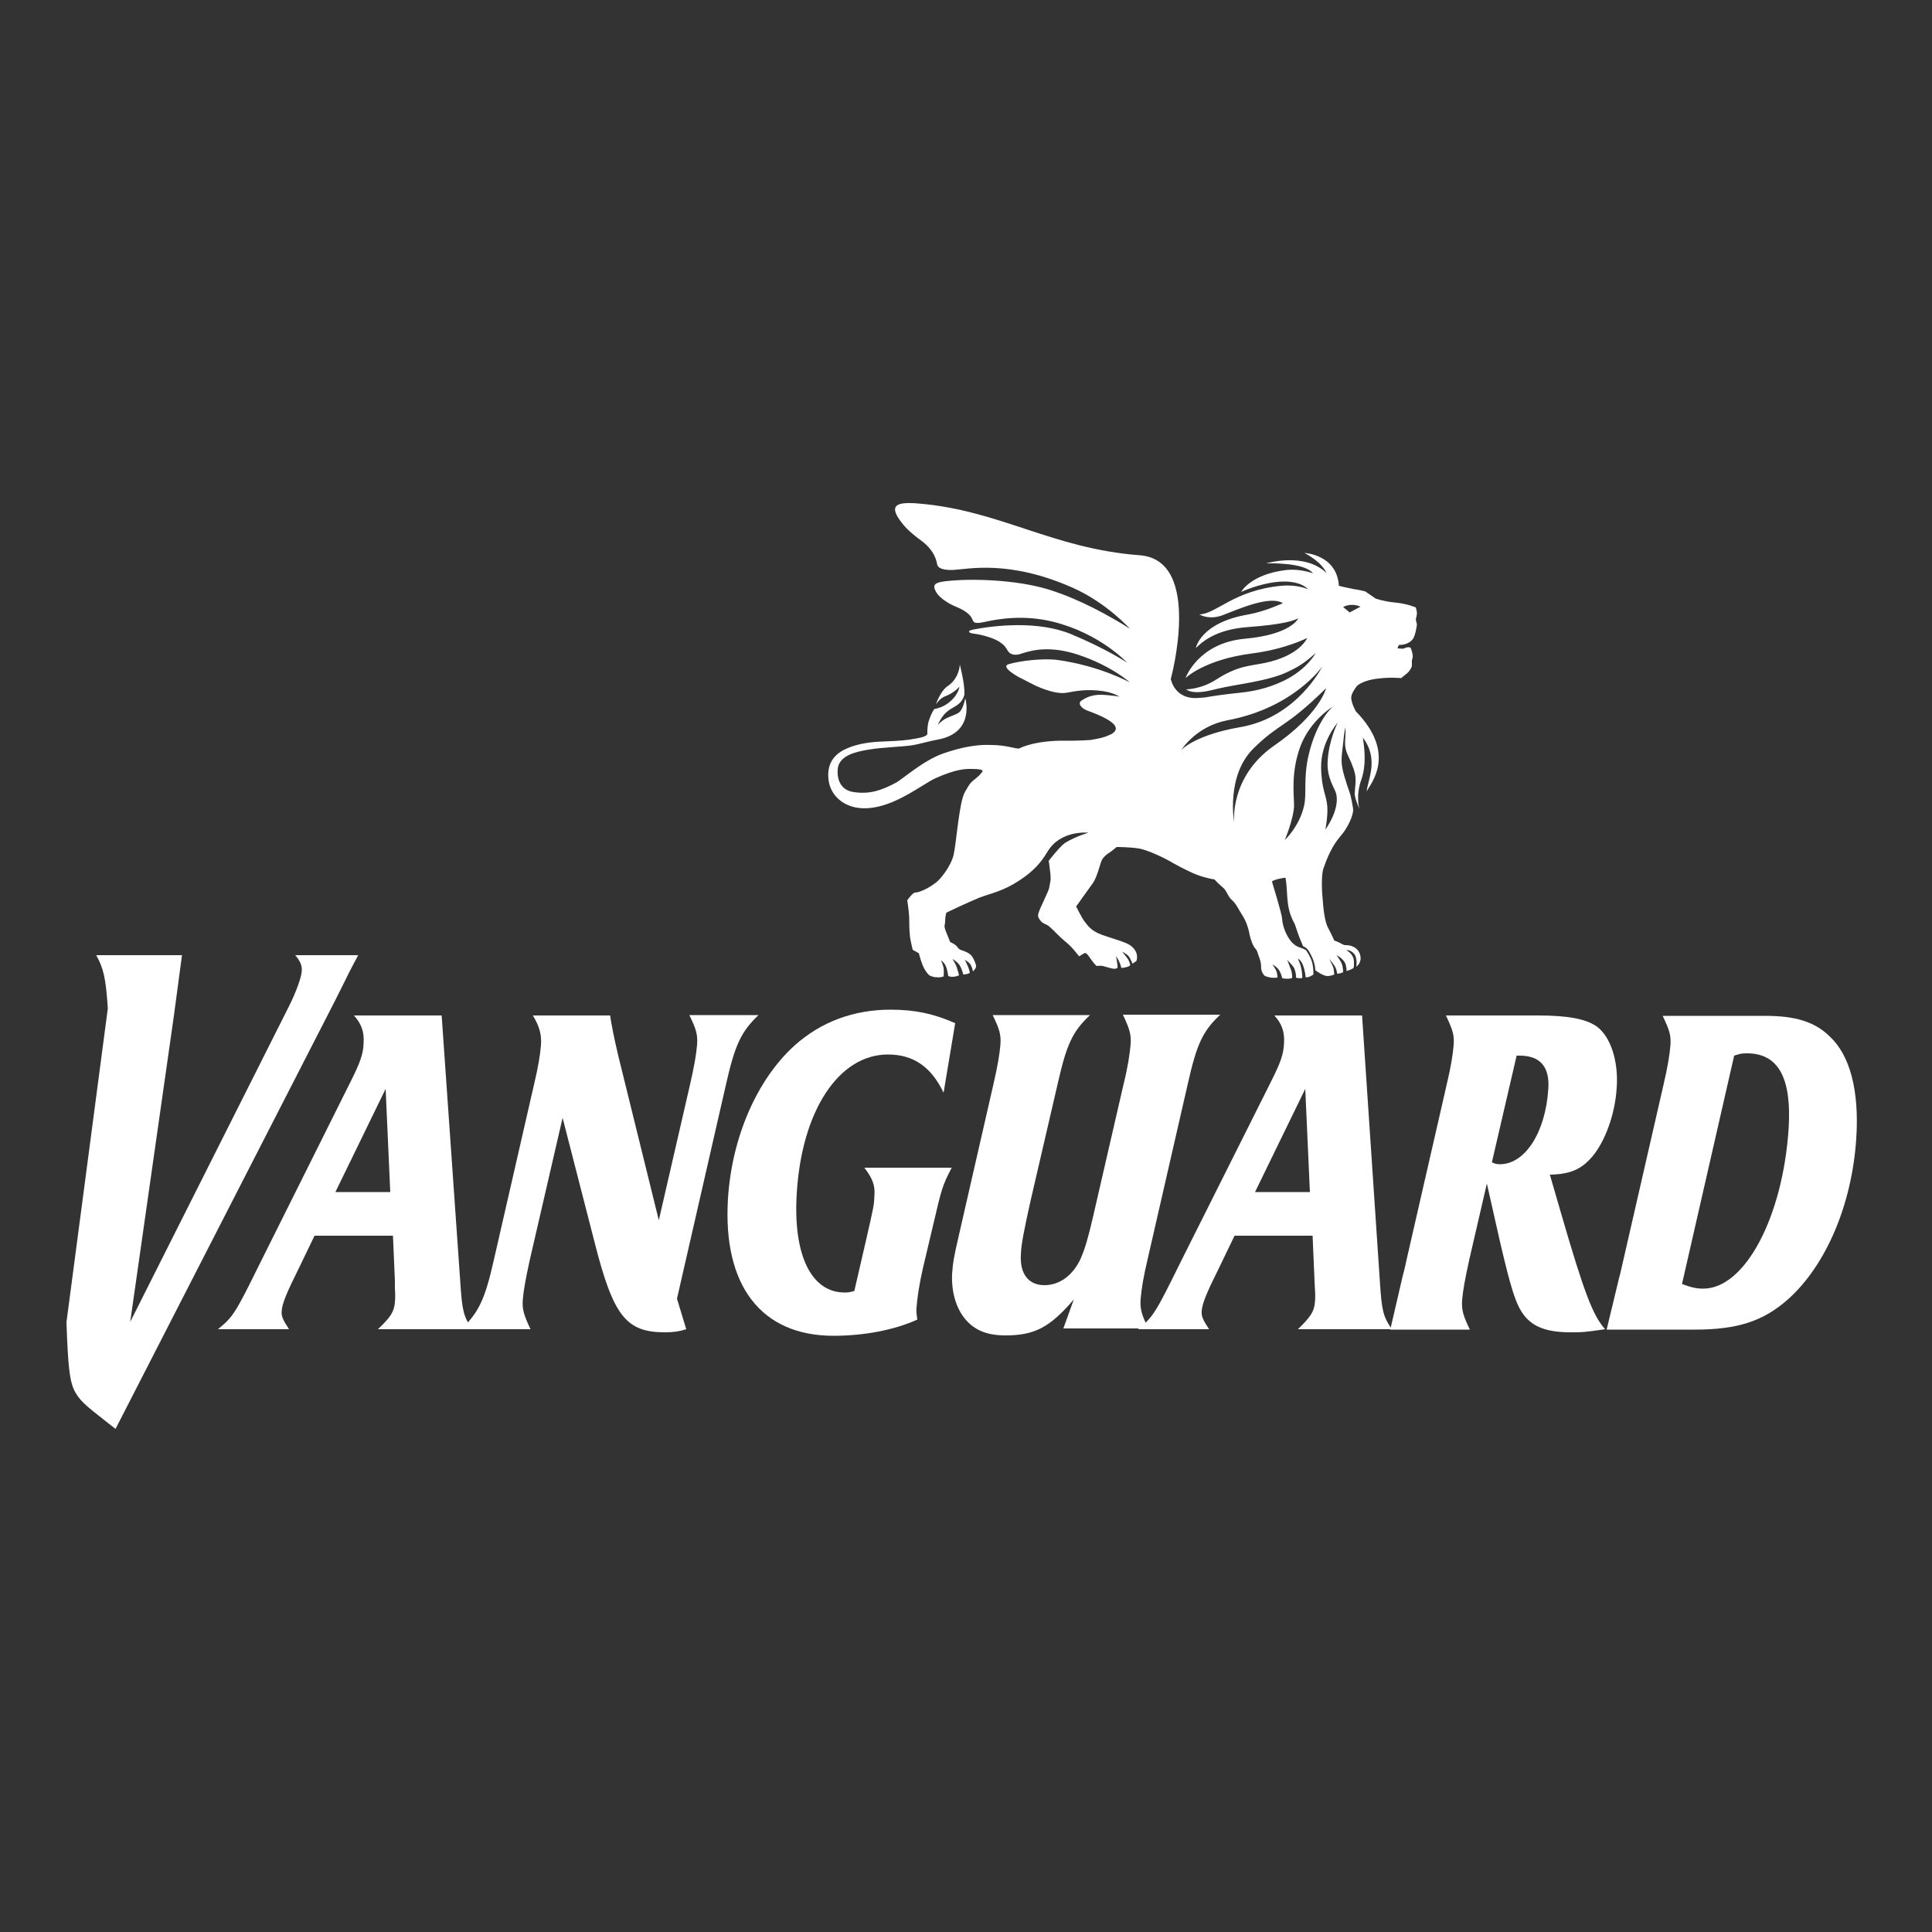
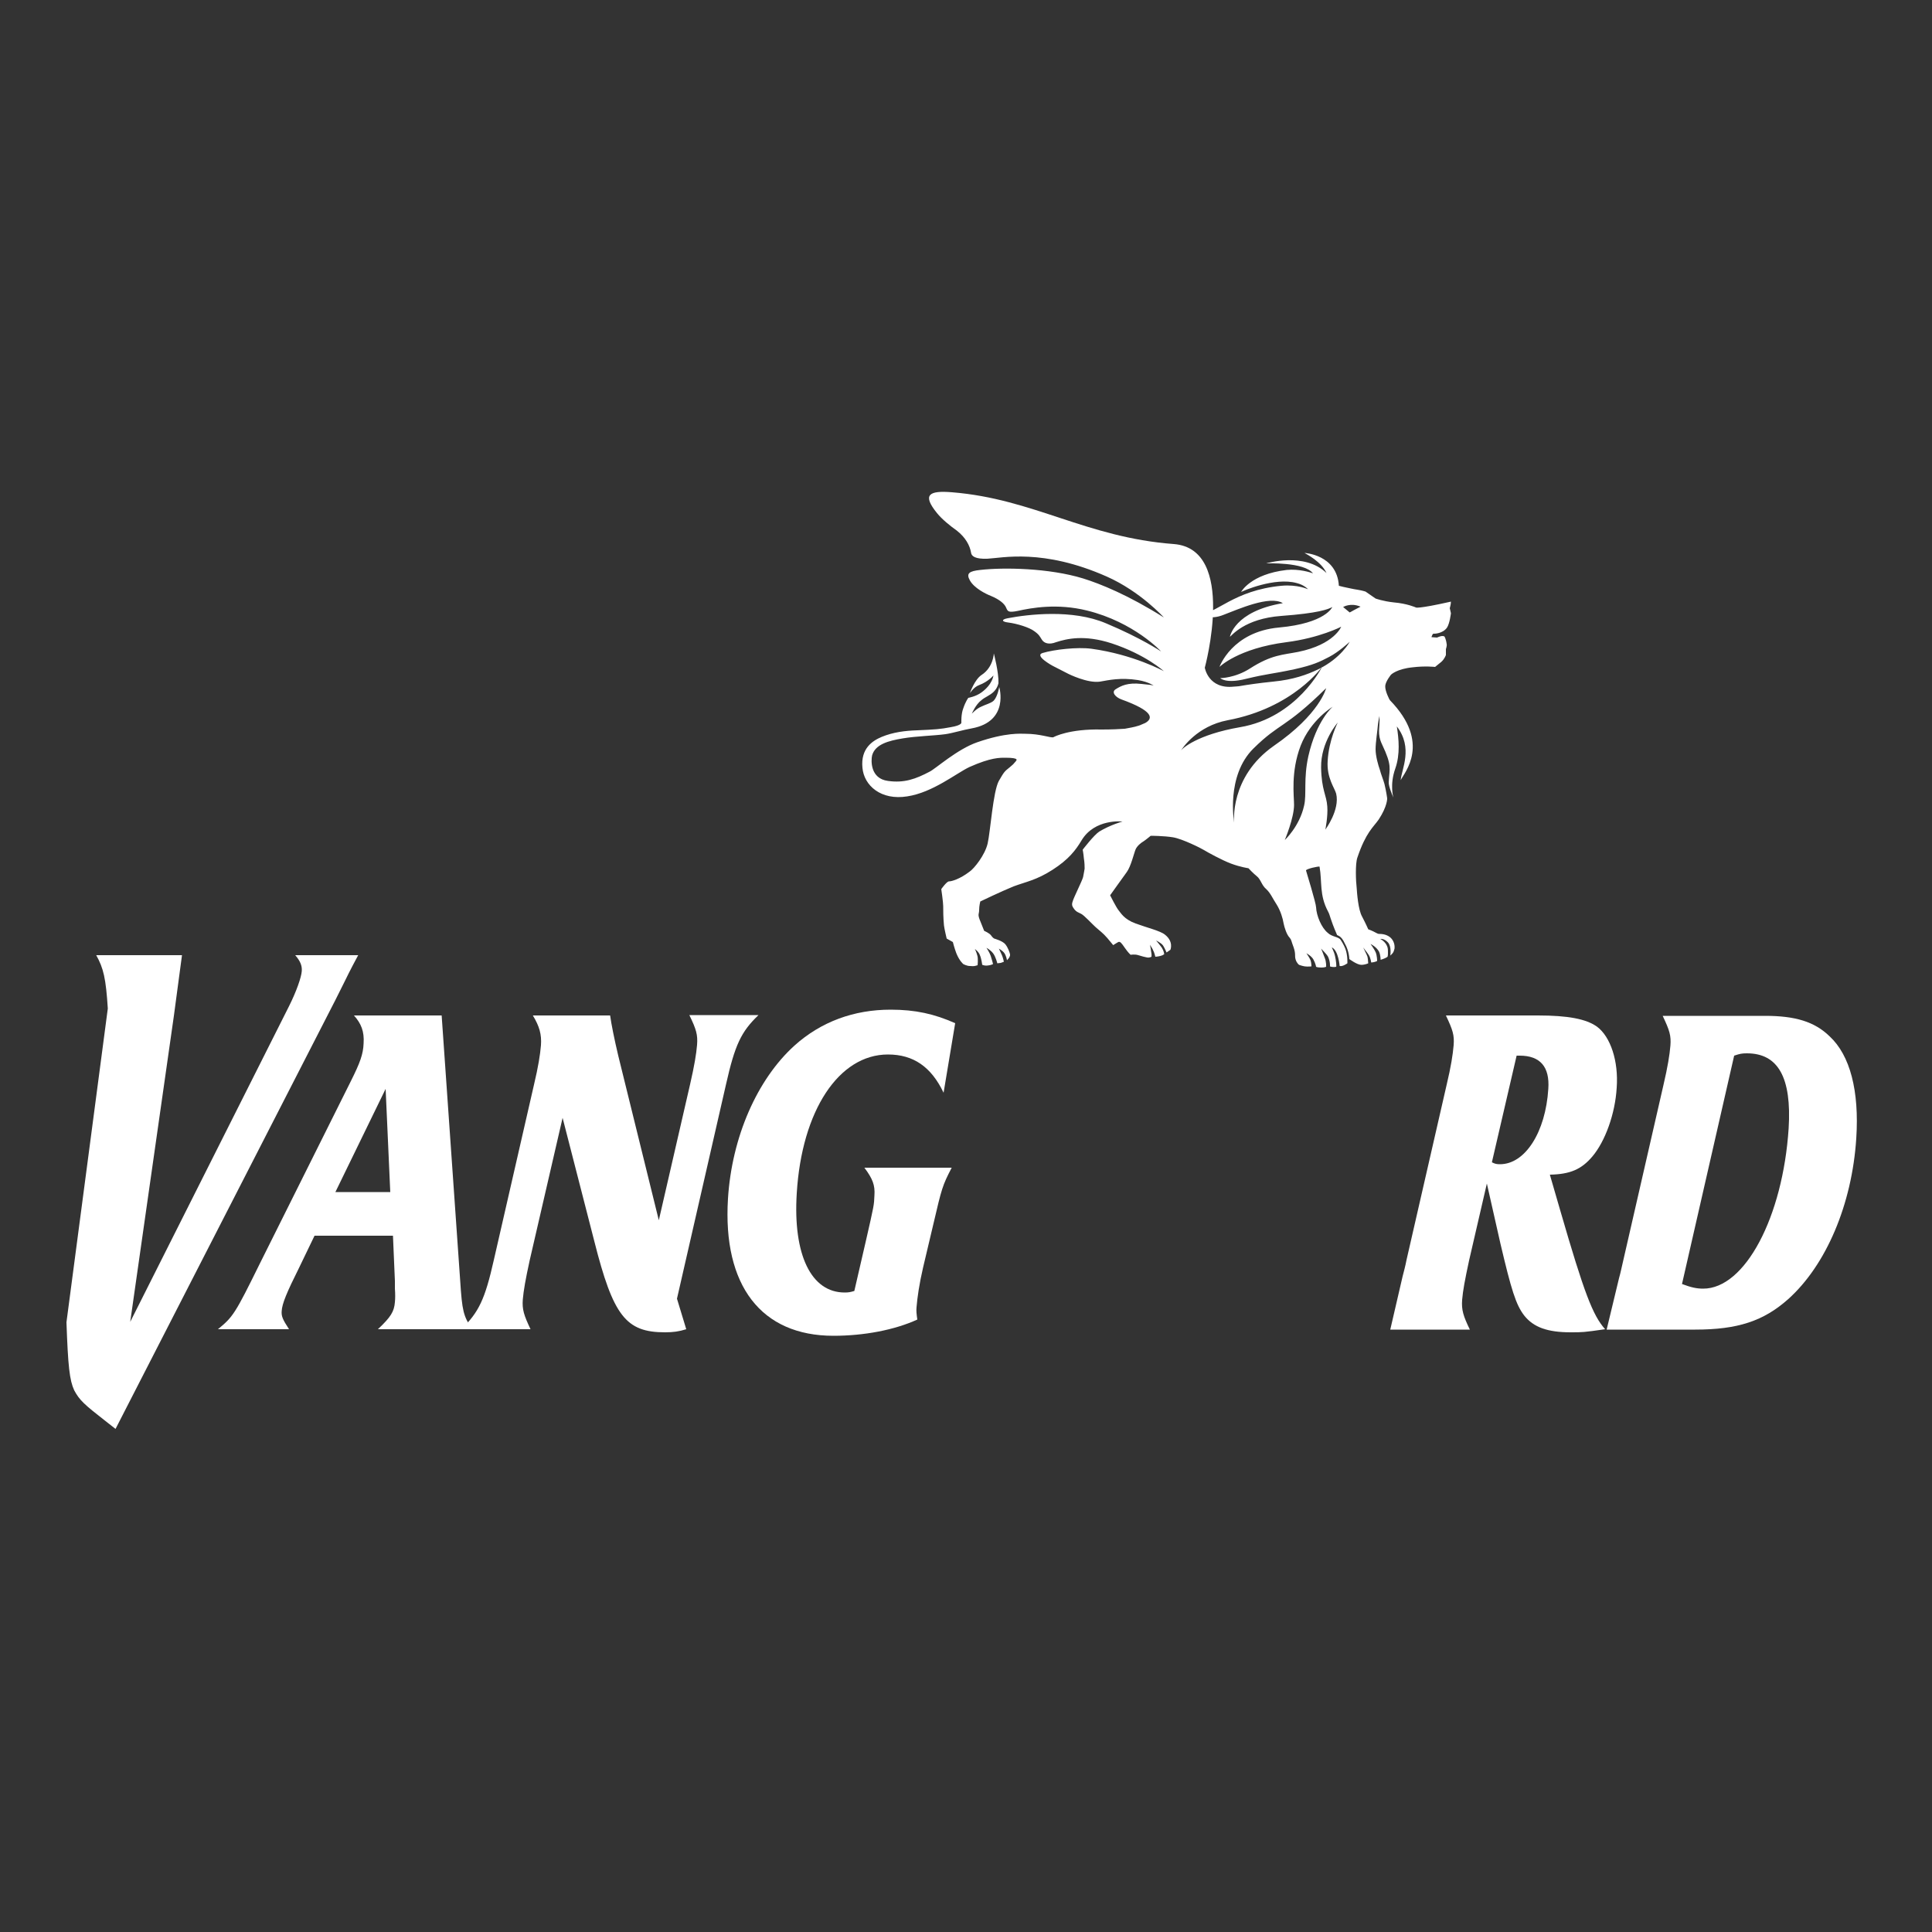
<svg xmlns="http://www.w3.org/2000/svg" version="1.1" id="Layer_1" x="0px" y="0px" viewBox="0 0 500 500" style="enable-background:new 0 0 500 500;" xml:space="preserve">
  <rect x="0" y="0" width="500" height="500" fill="#333333" stroke="none" />
  <style type="text/css">
	.st0{fill:#FFFFFF;}
</style>
  <path class="st0" d="M45,262.9C45,262.9,45,262.9,45,262.9l-11.3,79.2l41.1-81.7c1.9-3.8,3.2-7.5,3.3-9.1c0.1-1.4-0.4-2.6-1.7-4.1  h16.3c-1,1.9-1.7,3.1-3.7,7.2l-2.2,4.4L29.9,369.8l-2.3-1.8c-5.9-4.6-7-5.6-8.4-8.2c-1.2-2.6-1.6-6.2-2-17.6l10.7-81.2  c-0.5-7.8-1.1-10.4-3-13.8h22.2L45,262.9z" />
  <path class="st0" d="M119.1,331.5c0.5,7.7,0.8,9.1,3.1,12.5H97.8c3.4-3.2,4.2-4.6,4.4-7c0.1-1,0.1-2.2,0-3.5l0-2l-0.5-11.7H81.4  l-4,8.3c-3.2,6.4-4.4,9.3-4.5,11.2c-0.1,1.3,0.2,2.1,1.9,4.7H56.4c3.9-3.2,4.4-3.9,10.9-17.1l23.5-47.1c2.4-4.8,3.2-7,3.3-9.8  c0.2-3-0.6-5.1-2.5-7.2h22.7L119.1,331.5z M101,308.5l-1.2-26.7l-13,26.7H101z" />
  <path class="st0" d="M177.6,344c-1.9,0.6-3.4,0.8-5.5,0.8c-10.1,0-13.4-4.2-18.3-23.6l-8.2-31.9l-8.5,36.8c-1.1,5-1.6,7.9-1.8,10.2  c-0.2,2.6,0.3,4.1,2,7.7h-17.9c4.5-4.4,6.1-7.7,8.4-17.9l10.4-45.4c1.1-4.6,1.6-7.8,1.8-10.2c0.2-2.8-0.4-4.9-2.1-7.7h20  c0.3,2.2,1.1,6.2,2.1,10.4l10.5,42.6l8.1-35.2c1.1-4.8,1.6-7.8,1.8-10.2c0.2-2.6-0.2-4-2-7.7h17.9c-4.5,4.3-6.1,7.7-8.4,17.9  l-12.7,55.5L177.6,344z" />
  <path class="st0" d="M244.2,282.8c-3.2-6.7-7.8-9.9-14.4-9.9c-12.7,0-22.3,14.5-23.6,35.9c-1,15.9,3.7,25.7,12.4,25.7  c1,0,1.5-0.1,2.5-0.4l3-13c2.1-9.2,2.1-9.2,2.2-11.7c0.2-2.7-0.5-4.4-2.6-7.2h22.6c-2.4,4.6-2.6,5.4-4.7,14.4l-2.7,11.4  c-1,4.3-1.5,7.8-1.7,10.3c-0.1,0.9,0,1.8,0.2,3.2c-5.9,2.7-13.8,4.2-21.7,4.2c-18.7,0-28.7-13-27.3-35.5c1-15.9,7.5-30.8,17.2-39.6  c6.9-6.2,15.4-9.3,24.9-9.3c6.4,0,11.3,1.1,16.7,3.5L244.2,282.8z" />
-   <path class="st0" d="M277.9,336.3c-6.2,7.2-10.1,9.3-17.7,9.3c-4.7,0-7.9-1.3-10.3-4.1c-2.5-2.9-3.7-7.2-3.5-11.8  c0.2-2.8,0.4-4.2,1.8-10.2l8.9-38.9c1.1-4.8,1.6-7.8,1.8-10.2c0.2-2.6-0.2-4-2-7.7h25.2c-4.6,4.3-6.1,7.7-8.4,17.9l-7,30.2  c-1.7,7.7-2.4,11.1-2.5,13.9c-0.3,5,2,7.9,6.1,7.9c3.9,0,7.3-2.5,9.3-6.7c1.2-2.7,2-5.5,3.3-11.1l7.9-34.3c1.1-4.4,1.6-7.9,1.8-10.2  c0.2-2.6-0.3-4.1-2-7.7h25.2c-4.6,4.3-6.1,7.7-8.4,17.9l-10.4,45.4c-1.1,4.6-1.6,7.8-1.8,10.2c-0.2,2.6,0.2,4.1,2,7.7h-22  L277.9,336.3z" />
-   <path class="st0" d="M357.1,331.5c0.5,7.7,0.8,9.1,3.1,12.5h-24.3c3.3-3.2,4.2-4.6,4.4-7c0.1-1,0.1-2.2,0-3.5l-0.1-2l-0.5-11.7  h-20.2l-4,8.3c-3.2,6.4-4.4,9.3-4.5,11.2c-0.1,1.3,0.2,2.1,1.9,4.7h-18.4c3.9-3.2,4.4-3.9,10.9-17.1l23.6-47.1  c2.4-4.8,3.2-7,3.3-9.8c0.2-3-0.6-5.1-2.5-7.2h22.7L357.1,331.5z M339,308.5l-1.2-26.7l-13,26.7H339z" />
  <path class="st0" d="M363,330.3c0.3-1.2,0.7-2.6,1-4.2l10.4-45.4c1.1-4.6,1.6-7.8,1.8-10.2c0.2-2.6-0.2-3.9-2-7.7h23.8  c7.8,0,12.5,0.9,15.3,2.9c3.5,2.6,5.6,8.9,5.1,15.8c-0.4,6.8-3,13.9-6.3,17.8c-2.8,3.3-5.7,4.6-11,4.7l2.7,9.3  c6.2,21.4,8.4,27.1,11.6,30.7c-5.5,0.8-5.9,0.8-8.9,0.8c-6,0-9.6-1.3-12-4.3c-2.2-2.8-3.4-6.8-6.2-18.7l-3.5-15.5l-4.6,19.9  c-1.1,5.1-1.6,7.8-1.8,10.2c-0.2,2.6,0.3,4.2,2,7.7h-20.6L363,330.3z M386.1,300.8c0.8,0.4,1.2,0.5,2.1,0.5  c6.5,0,11.8-8.3,12.5-19.5c0.4-5.7-2.1-8.6-7.4-8.6h-0.8L386.1,300.8z" />
  <path class="st0" d="M415.8,344.1l3.2-13.3c0.4-1.4,0.7-2.9,1.1-4.6l10.4-45.4c1.1-4.7,1.6-7.8,1.8-10.2c0.2-2.6-0.2-3.9-2-7.7h26.5  c7.8,0,12.8,1.5,16.7,5.3c5.3,4.9,7.7,14.1,6.9,26.4c-1.1,17.1-7.8,32.8-17.6,41.6c-6.4,5.7-13.1,7.9-24.1,7.9L415.8,344.1   M435.3,332.3c2.4,0.9,3.8,1.2,5.5,1.2c10.8,0,20.6-18.5,22.1-41.5c0.8-13.1-2.7-19.4-10.8-19.4c-1.3,0-1.8,0.1-3.3,0.6L435.3,332.3  z" />
  <g>
-     <path class="st0" d="M366.4,157.2c0,0-2.2-1-5.7-1.3c-2.8-0.3-4.7-1-4.7-1l-2.6-1.8c0,0-0.9-0.3-2.2-0.5c-0.8-0.1-2.5-0.5-3.5-0.7   c-0.4-0.1-0.8-0.2-1.2-0.3c-0.5-8.1-8.9-8.5-8.9-8.5c0.5,0.3,4.3,2.2,5.7,5.2c-5.7-5.5-15.6-2.5-15.6-2.5s9.9-0.4,12.1,2.6   c-0.7-0.3-3.6-1.2-6.8-0.9c-9.4,1.1-11.8,5.7-11.8,5.7c0.3-0.2,8.7-3.9,14.4-2.3c2,0.5,2.9,1.6,2.9,1.6s-2.7-1.3-6.9-0.9   c-12.4,1.2-16.8,7.3-21.2,7.4c0.4,0.3,2.9,1.5,6.3,0.1c3.7-1.4,11.9-5.1,15.3-3c0,0-4.5,2.1-8.8,2.9c-12.6,2.1-13.7,8.7-13.7,8.7   c0.4-0.2,3.7-4.7,13.3-5.4c9.5-0.7,12.1-1.7,13.2-2.3c0,0-1.7,4.2-13.8,5.3c-12.2,1.1-15.4,10.2-15.4,10.2s4.8-4.8,17.3-6.4   c8.6-1.1,14.2-4,14.2-4s-1.8,4.6-11.1,6.5c-4,0.8-6.9,0.7-12.5,4.3c-3.9,2.5-7.7,2.5-7.7,2.5s1.4,1.5,6.6,0.2   c5.8-1.4,6.5-1.2,12.6-2.5c4.9-1.1,6.5-1.9,9-3.2c2.5-1.3,5.3-3.9,5.3-3.9s-2.2,4.2-8.1,7.1c-2.9,1.4-6.5,2.7-11.7,3.2   c-3.9,0.4-6.6,0.8-8.9,1.2c-0.4,0-0.8,0.1-1.3,0.1c-6.6,0.7-7.5-4.9-7.5-4.9s8.4-30.7-8-32c-22.7-1.7-36.3-11.7-57.4-13.4   c-6-0.5-7.8,0.6-3.9,5.4c1.3,1.6,3.4,3.3,5.1,4.5c2.3,1.8,3.4,3.9,3.7,5.7c0.1,1,1.2,1.7,4.2,1.6c3.9-0.2,14.4-2.7,30.9,4.6   c8.8,3.9,14.8,10.6,14.8,10.6c-9.2-5.8-16.4-8.7-20.9-10.1c-8.8-2.7-20.6-2.9-26.6-2.2c-2.9,0.3-3.7,0.9-2.7,2.7   c1.1,2,4.1,3.5,5.4,4c2.4,1,3.6,2.1,4,3.1c0.4,0.9,0.5,1.3,3,0.8c3.6-0.8,10.2-2,17.9-0.1c12.2,3,19.2,10.6,19.2,10.6   s-5.2-3.5-14.3-7.3c-8.7-3.7-20.2-2.3-25.4-1.3c-1.7,0.3-1.6,0.9,0.1,1.1c2.4,0.3,5.5,1.3,6.7,2.2c1.3,0.9,1.5,1.4,2,2.2   c0.6,1,1.9,1.4,3.7,0.7c2.8-0.9,7.3-2,14.4,0.3c8.8,2.9,13.5,7.2,13.5,7.2s-7.8-4.3-18.7-5.8c-3.7-0.5-9.7,0.2-12.7,1.1   c-2.2,0.7,2.6,3.3,2.6,3.3l4.1,2.1c0,0,5,2.5,8.2,2c2.3-0.4,5.3-1.1,9.8-0.4c3,0.5,4.5,1.7,3.9,1.4c-0.1-0.1-1-0.2-3-0.4   c-3.6-0.4-5.3,0.5-6.7,1.4c-1.1,0.7-0.1,2,1.5,2.6c8.3,3,8.3,4.9,6.2,6.1c-0.8,0.3-1.3,0.6-1.7,0.7c-1.2,0.4-2.6,0.6-3.6,0.8   c-1.4,0.1-3.4,0.2-6,0.2c-8.4-0.2-12.3,1.9-12.3,1.9l-0.2,0.1c-0.8,0.2-3.3-0.9-7.3-0.9c-1,0-4.9-0.4-12.4,2.2   c-5.2,1.8-10.7,6.8-12.3,7.6c-3.6,1.9-6.6,3-10.8,2.4c-4.6-0.6-4.4-5.3-4.1-6.6c0.8-2.9,4.3-3.8,7.9-4.4c3.5-0.6,8.2-0.7,11.1-1.1   c2-0.3,4.5-1.1,6.8-1.5c9.8-1.8,7.1-10.7,7.1-10.7s-0.4,2.4-1.4,3.5c-0.7,0.7-2.1,1-3.3,1.6c-1.2,0.5-2.4,1.8-2.4,1.8   s1-2.4,2.5-3.5c0.9-0.8,2.2-1.2,3.2-2.2c1-1,1.2-2.2,1.2-2.2c0.1-2.8-1.2-7.7-1.2-7.7s-0.1,3.6-3.2,5.6c-1.8,1.2-3,4.7-3,4.7   s1-1.6,2.4-2.1c2.4-0.9,3.7-2.5,3.7-2.5s-0.2,2.3-3.1,4.4c-1.5,1.1-3.4,1.4-3.4,1.4s-0.7,0.9-1.3,2.7c-0.6,1.5-0.5,3.7-0.5,3.7   s0.2,0.7-2.8,1.2c-2.6,0.5-4,0.6-8.6,0.8c-3.2,0.1-6.3,0.5-9.2,1.7c-2.4,1-5.5,3-5,8c0.4,4.6,4.8,8.5,11.6,7.4   c6.6-1,12.7-6,16.1-7.6c5.6-2.5,7.9-2.4,9.3-2.4c3.8,0,2.8,0.7,2.7,0.9l-0.7,0.8l-0.8,0.7c-1.5,1.2-1.5,1.2-2.9,3.6   c-1.5,2.7-2.2,13.2-2.9,16.2c-0.7,3-3.5,6.5-4.7,7.3c-2.5,1.9-4.6,2.5-5.3,2.5c-0.6,0-2,2-2,2s0.5,3.4,0.5,4.4c0,1,0,3,0.2,5   c0.1,0.9,0.7,3.4,0.7,3.4l1.6,0.9c0,0,0.4,1.6,0.9,2.9c0.8,2,1.8,2.8,1.8,2.8s0.9,0.5,1.7,0.5c1.3,0.1,1.2,0,2-0.2   c0,0,0.2-1.8-0.1-2.6c-0.2-0.8-0.6-1.6-0.6-1.6s1,0.7,1.3,1.6c0.4,0.9,0.6,2.5,0.6,2.5c0.8,0.3,1.3,0.2,1.9,0.1   c0.5-0.1,0.9-0.3,0.9-0.3s-0.3-1.2-0.6-2.1c-0.3-0.9-1.1-2.1-1.1-2.1s1,0.5,1.7,1.4c0.7,0.9,1.1,2.6,1.1,2.6l0.9-0.1l0.8-0.3   c0,0-0.2-1-0.5-1.7c-0.3-0.7-0.8-1.7-0.8-1.7s0.9,0.5,1.3,1c0.6,0.7,0.8,2,0.8,2s0.9-0.8,0.8-1.5c-0.1-0.5-0.5-1.7-1.2-2.6   c-0.7-0.9-2.9-1.5-2.9-1.5s-0.4-0.2-0.8-0.8c-0.4-0.6-1.8-1.2-1.8-1.2s-0.6-1.5-1.2-3c-0.5-1.4-0.1-1.3-0.1-2.4   c0-1.1,0.3-2.2,0.3-2.2s5.4-2.6,8.6-3.9c3.2-1.2,5.9-1.6,10.1-4.3c4.2-2.7,6-5.1,7.5-7.6c3.4-5.7,10.6-4.9,10.6-4.9s-3.2,0.9-6,2.6   c-1.4,0.9-4.3,4.7-4.3,4.7s0.2,1,0.3,2.2c0.2,1.2,0.2,2.2,0.2,2.7c-0.1,0.7-0.2,1.1-0.4,2.2c-0.3,1.1-2.4,5.2-2.7,6.3   c-0.4,1.1,0.1,1.5,0.5,2.1c0.5,0.6,0.9,0.7,1.7,1.1c0.8,0.4,2.6,2.4,3.7,3.4c1.1,1,1.9,1.5,3.1,2.9c1.1,1.3,1.5,1.8,1.5,1.8   s0.9-0.6,1.3-0.8c0.5-0.2,0.8,0.2,1.7,1.5c0.9,1.3,1.5,1.8,1.5,1.8s1.1-0.2,2,0.1c1,0.3,1.7,0.5,2.3,0.6c0.6,0.1,1.1-0.2,1.1-0.2   s0.1-0.5-0.1-1.4c-0.1-0.9-0.3-1.7-0.3-1.7s0.8,1.2,0.9,1.6c0.2,0.3,0.5,1.5,0.5,1.5s0.5,0,1.3-0.2c0.8-0.2,1-0.5,1-0.5   s-0.1-0.8-0.6-1.6c-0.4-0.6-1.5-1.9-1.5-1.9s1.3,0.6,1.8,1.3c0.5,0.8,0.9,1.8,0.9,1.8l1-0.7c0,0,0.9-2.1-1.4-3.9   c-1.2-1-4.6-1.8-7.6-2.9c-3-1.1-3.8-2.7-4.4-3.4c-0.6-0.7-2.2-3.9-2.2-3.9s3.2-4.5,4.3-6c1.1-1.5,1.9-5,2.3-5.9   c0.4-0.9,1.4-1.7,2.1-2.1c0.6-0.4,1.8-1.4,1.8-1.4s3.4,0,5.8,0.4c2.4,0.4,7.2,2.8,8,3.3c0.8,0.5,4.6,2.6,7,3.5   c2.4,0.9,4.5,1.2,4.5,1.2s1.2,1.3,2.2,2.1c1,0.8,1.2,2.3,2.4,3.3c1.1,1,1.7,2.5,2.7,4c1,1.6,1.6,3.6,1.8,4.9c0.2,1,0.8,2.9,1.5,3.6   c0.6,0.7,0.4,0.8,1.1,2.6c0.6,1.8,0.2,2.1,0.5,3.1c0.3,1,0.9,1.4,0.9,1.4s0.8,0.3,1.5,0.4c0.7,0.1,1.7,0,1.7,0s0-0.8-0.2-1.5   c-0.2-0.6-1.1-1.9-1.1-1.9s1.3,0.7,1.8,1.6c0.6,1.1,0.7,1.9,0.7,1.9s0.3,0.2,1.4,0.2c0.8,0,1.2-0.2,1.2-0.2s0.1-1.3-0.4-2.4   c-0.3-0.9-0.9-2.3-0.9-2.3s1.5,1.5,1.8,2.1c0.6,1.3,0.5,2.5,0.5,2.5s0.7,0.3,1.6,0.1c0.1,0,0-1.5-0.3-2.8c-0.3-1.3-0.9-2.2-0.8-2.2   c1.7,0.8,2,4.8,2,4.8c0.8,0.2,2-0.7,2-0.7s0.1-2.1-0.5-3.7c-0.4-1.1-1.2-2.3-1.2-2.3c-0.5-0.9-2.3-0.8-3.4-1.9   c-1.6-1.3-2.9-4.4-3-6.6c0-1-2.6-9.5-2.6-9.5c-0.2-0.4,3.4-1.2,3.5-1c0.7,4-0.1,7.3,2.2,11.6c0.6,1.1,0.4,1.6,2.3,6   c0,0.3,1,0,2,2.2c1.2,2.1,1.2,4.1,1.2,4.1c0,0,2,1.5,3.1,1.5c1,0,1.8-0.4,1.8-0.4l-0.1-1.1l-0.1-0.6l-0.2-0.5l-0.9-1.9   c0.1,0.2,0.8,1,1.4,1.9c0.6,0.9,0.6,2,0.7,2c0.8-0.1,1.1-0.2,1.5-0.4c0,0,0-1.4-0.4-2.3c-0.3-0.7-1.3-2.1-1.3-2.1s1.5,0.7,2.2,2   c0.4,0.9,0.4,2.1,0.4,2.1l0.6-0.2l0.5-0.2l0.4-0.2l0.3-0.2c0,0,0.1-0.3,0.1-0.9c0-1,0-1.4-0.3-2c-0.4-0.9-1.4-1.6-1.7-1.7   c0,0,1-0.2,2,0.9c1,1.1,0.6,3.4,0.6,3.4s0.6-0.5,0.8-0.9c0.1-0.2,0.2-0.5,0.3-0.9c0.1-1-0.2-1.9-0.8-2.6c-0.6-0.7-1.7-1.2-3-1.2   c-0.9,0-0.6-0.3-3-1.2c0,0-0.6-1.4-1.6-3.3c-1-1.8-1.3-6-1.4-7.5c-0.2-1.5-0.4-6.2,0.2-7.8c2.2-6.5,4.1-7.8,5.5-9.8   c2.3-3.5,2.2-5.5,2.2-5.5s-0.2-1.6-0.7-3.7c-0.3-1.1-0.9-2.5-1.2-3.7c-0.4-1.1-1.1-3.5-1.1-5.3c0-1.8,0.5-4.9,0.6-6.3   c0.2-1.5,0.4-2.3,0.4-2.3c0.2,3.1-0.7,4.5,0.7,7.4c2.6,5.5,1.9,6,1.7,9.7c-0.1,1.1,1.2,4,1.2,4s-1-3.3,0.5-7.5   c1.3-3.7,0.9-7.7,0.4-10.9c4.3,5.6,1.2,11.1,1,13.9c0.9-1.9,8-9.6-2.8-20.7c-0.1-0.1-1.3-2.4-1.2-3.7c0.1-1.2,1.5-2.9,1.5-2.9   s1.5-1.5,5.6-1.9c3.2-0.4,5.8-0.1,5.8-0.1s0.5-0.4,1.6-1.3c0.9-0.8,1.2-1.8,1.2-1.8l0-1.5c0,0,0.3-0.9,0.2-1.3   c-0.2-1.5-0.6-2-0.6-2s-0.2-0.1-0.6-0.1c-0.4,0-1.3,0.4-1.3,0.4l-1.4-0.1c0,0-0.1,0,0.2-0.6c0.1-0.4,0.5-0.3,0.5-0.3s2.2,0,3.3-1.6   c0.7-1.1,1-3.7,1-3.7l-0.3-1.3c0,0,0.3-1,0.3-1.7C366.6,157.7,366.4,157.2,366.4,157.2 M305.6,194.3c0.4-0.7,4.2-6.4,12.1-7.9   c17.1-3.2,24.5-13.9,24.5-13.9s-6.5,13.2-21.3,15.7C309.9,190.1,305.9,193.7,305.6,194.3 M319.4,212.9c0,0-2.2-12.1,5-19.2   c6.9-6.8,8-5,18.8-15.6c0,0-1.6,6.7-13.5,14.9C318.1,201.1,319.4,212.9,319.4,212.9 M338.6,195.7c-1.3,5.9-0.4,9.8-1.1,12.8   c-1.2,5.4-5,8.9-5,8.9s2.4-5.7,2.4-9.1c0-2.3-0.9-8.5,1.7-15.3c2.6-6.7,8.3-10.1,8.3-10.1S340.7,186.4,338.6,195.7 M345.8,205.4   c1,4.2-2.8,9.3-2.8,9.3s0.7-3.5,0.5-6c-0.2-3-1.5-4.2-1.6-10.1c-0.1-6.6,4.3-11.6,4.3-11.6s-2.3,4.5-2.6,9.9   C343.3,201.3,345.4,203.9,345.8,205.4 M350.4,157.9c-0.5,0.3-1.1,0.6-1.1,0.6l-1.7-1.4c0,0,1.9-1.2,4.5-0.1   C352,157.1,350.9,157.6,350.4,157.9" />
+     <path class="st0" d="M366.4,157.2c0,0-2.2-1-5.7-1.3c-2.8-0.3-4.7-1-4.7-1l-2.6-1.8c0,0-0.9-0.3-2.2-0.5c-0.8-0.1-2.5-0.5-3.5-0.7   c-0.4-0.1-0.8-0.2-1.2-0.3c-0.5-8.1-8.9-8.5-8.9-8.5c0.5,0.3,4.3,2.2,5.7,5.2c-5.7-5.5-15.6-2.5-15.6-2.5s9.9-0.4,12.1,2.6   c-0.7-0.3-3.6-1.2-6.8-0.9c-9.4,1.1-11.8,5.7-11.8,5.7c0.3-0.2,8.7-3.9,14.4-2.3c2,0.5,2.9,1.6,2.9,1.6s-2.7-1.3-6.9-0.9   c-12.4,1.2-16.8,7.3-21.2,7.4c0.4,0.3,2.9,1.5,6.3,0.1c3.7-1.4,11.9-5.1,15.3-3c-12.6,2.1-13.7,8.7-13.7,8.7   c0.4-0.2,3.7-4.7,13.3-5.4c9.5-0.7,12.1-1.7,13.2-2.3c0,0-1.7,4.2-13.8,5.3c-12.2,1.1-15.4,10.2-15.4,10.2s4.8-4.8,17.3-6.4   c8.6-1.1,14.2-4,14.2-4s-1.8,4.6-11.1,6.5c-4,0.8-6.9,0.7-12.5,4.3c-3.9,2.5-7.7,2.5-7.7,2.5s1.4,1.5,6.6,0.2   c5.8-1.4,6.5-1.2,12.6-2.5c4.9-1.1,6.5-1.9,9-3.2c2.5-1.3,5.3-3.9,5.3-3.9s-2.2,4.2-8.1,7.1c-2.9,1.4-6.5,2.7-11.7,3.2   c-3.9,0.4-6.6,0.8-8.9,1.2c-0.4,0-0.8,0.1-1.3,0.1c-6.6,0.7-7.5-4.9-7.5-4.9s8.4-30.7-8-32c-22.7-1.7-36.3-11.7-57.4-13.4   c-6-0.5-7.8,0.6-3.9,5.4c1.3,1.6,3.4,3.3,5.1,4.5c2.3,1.8,3.4,3.9,3.7,5.7c0.1,1,1.2,1.7,4.2,1.6c3.9-0.2,14.4-2.7,30.9,4.6   c8.8,3.9,14.8,10.6,14.8,10.6c-9.2-5.8-16.4-8.7-20.9-10.1c-8.8-2.7-20.6-2.9-26.6-2.2c-2.9,0.3-3.7,0.9-2.7,2.7   c1.1,2,4.1,3.5,5.4,4c2.4,1,3.6,2.1,4,3.1c0.4,0.9,0.5,1.3,3,0.8c3.6-0.8,10.2-2,17.9-0.1c12.2,3,19.2,10.6,19.2,10.6   s-5.2-3.5-14.3-7.3c-8.7-3.7-20.2-2.3-25.4-1.3c-1.7,0.3-1.6,0.9,0.1,1.1c2.4,0.3,5.5,1.3,6.7,2.2c1.3,0.9,1.5,1.4,2,2.2   c0.6,1,1.9,1.4,3.7,0.7c2.8-0.9,7.3-2,14.4,0.3c8.8,2.9,13.5,7.2,13.5,7.2s-7.8-4.3-18.7-5.8c-3.7-0.5-9.7,0.2-12.7,1.1   c-2.2,0.7,2.6,3.3,2.6,3.3l4.1,2.1c0,0,5,2.5,8.2,2c2.3-0.4,5.3-1.1,9.8-0.4c3,0.5,4.5,1.7,3.9,1.4c-0.1-0.1-1-0.2-3-0.4   c-3.6-0.4-5.3,0.5-6.7,1.4c-1.1,0.7-0.1,2,1.5,2.6c8.3,3,8.3,4.9,6.2,6.1c-0.8,0.3-1.3,0.6-1.7,0.7c-1.2,0.4-2.6,0.6-3.6,0.8   c-1.4,0.1-3.4,0.2-6,0.2c-8.4-0.2-12.3,1.9-12.3,1.9l-0.2,0.1c-0.8,0.2-3.3-0.9-7.3-0.9c-1,0-4.9-0.4-12.4,2.2   c-5.2,1.8-10.7,6.8-12.3,7.6c-3.6,1.9-6.6,3-10.8,2.4c-4.6-0.6-4.4-5.3-4.1-6.6c0.8-2.9,4.3-3.8,7.9-4.4c3.5-0.6,8.2-0.7,11.1-1.1   c2-0.3,4.5-1.1,6.8-1.5c9.8-1.8,7.1-10.7,7.1-10.7s-0.4,2.4-1.4,3.5c-0.7,0.7-2.1,1-3.3,1.6c-1.2,0.5-2.4,1.8-2.4,1.8   s1-2.4,2.5-3.5c0.9-0.8,2.2-1.2,3.2-2.2c1-1,1.2-2.2,1.2-2.2c0.1-2.8-1.2-7.7-1.2-7.7s-0.1,3.6-3.2,5.6c-1.8,1.2-3,4.7-3,4.7   s1-1.6,2.4-2.1c2.4-0.9,3.7-2.5,3.7-2.5s-0.2,2.3-3.1,4.4c-1.5,1.1-3.4,1.4-3.4,1.4s-0.7,0.9-1.3,2.7c-0.6,1.5-0.5,3.7-0.5,3.7   s0.2,0.7-2.8,1.2c-2.6,0.5-4,0.6-8.6,0.8c-3.2,0.1-6.3,0.5-9.2,1.7c-2.4,1-5.5,3-5,8c0.4,4.6,4.8,8.5,11.6,7.4   c6.6-1,12.7-6,16.1-7.6c5.6-2.5,7.9-2.4,9.3-2.4c3.8,0,2.8,0.7,2.7,0.9l-0.7,0.8l-0.8,0.7c-1.5,1.2-1.5,1.2-2.9,3.6   c-1.5,2.7-2.2,13.2-2.9,16.2c-0.7,3-3.5,6.5-4.7,7.3c-2.5,1.9-4.6,2.5-5.3,2.5c-0.6,0-2,2-2,2s0.5,3.4,0.5,4.4c0,1,0,3,0.2,5   c0.1,0.9,0.7,3.4,0.7,3.4l1.6,0.9c0,0,0.4,1.6,0.9,2.9c0.8,2,1.8,2.8,1.8,2.8s0.9,0.5,1.7,0.5c1.3,0.1,1.2,0,2-0.2   c0,0,0.2-1.8-0.1-2.6c-0.2-0.8-0.6-1.6-0.6-1.6s1,0.7,1.3,1.6c0.4,0.9,0.6,2.5,0.6,2.5c0.8,0.3,1.3,0.2,1.9,0.1   c0.5-0.1,0.9-0.3,0.9-0.3s-0.3-1.2-0.6-2.1c-0.3-0.9-1.1-2.1-1.1-2.1s1,0.5,1.7,1.4c0.7,0.9,1.1,2.6,1.1,2.6l0.9-0.1l0.8-0.3   c0,0-0.2-1-0.5-1.7c-0.3-0.7-0.8-1.7-0.8-1.7s0.9,0.5,1.3,1c0.6,0.7,0.8,2,0.8,2s0.9-0.8,0.8-1.5c-0.1-0.5-0.5-1.7-1.2-2.6   c-0.7-0.9-2.9-1.5-2.9-1.5s-0.4-0.2-0.8-0.8c-0.4-0.6-1.8-1.2-1.8-1.2s-0.6-1.5-1.2-3c-0.5-1.4-0.1-1.3-0.1-2.4   c0-1.1,0.3-2.2,0.3-2.2s5.4-2.6,8.6-3.9c3.2-1.2,5.9-1.6,10.1-4.3c4.2-2.7,6-5.1,7.5-7.6c3.4-5.7,10.6-4.9,10.6-4.9s-3.2,0.9-6,2.6   c-1.4,0.9-4.3,4.7-4.3,4.7s0.2,1,0.3,2.2c0.2,1.2,0.2,2.2,0.2,2.7c-0.1,0.7-0.2,1.1-0.4,2.2c-0.3,1.1-2.4,5.2-2.7,6.3   c-0.4,1.1,0.1,1.5,0.5,2.1c0.5,0.6,0.9,0.7,1.7,1.1c0.8,0.4,2.6,2.4,3.7,3.4c1.1,1,1.9,1.5,3.1,2.9c1.1,1.3,1.5,1.8,1.5,1.8   s0.9-0.6,1.3-0.8c0.5-0.2,0.8,0.2,1.7,1.5c0.9,1.3,1.5,1.8,1.5,1.8s1.1-0.2,2,0.1c1,0.3,1.7,0.5,2.3,0.6c0.6,0.1,1.1-0.2,1.1-0.2   s0.1-0.5-0.1-1.4c-0.1-0.9-0.3-1.7-0.3-1.7s0.8,1.2,0.9,1.6c0.2,0.3,0.5,1.5,0.5,1.5s0.5,0,1.3-0.2c0.8-0.2,1-0.5,1-0.5   s-0.1-0.8-0.6-1.6c-0.4-0.6-1.5-1.9-1.5-1.9s1.3,0.6,1.8,1.3c0.5,0.8,0.9,1.8,0.9,1.8l1-0.7c0,0,0.9-2.1-1.4-3.9   c-1.2-1-4.6-1.8-7.6-2.9c-3-1.1-3.8-2.7-4.4-3.4c-0.6-0.7-2.2-3.9-2.2-3.9s3.2-4.5,4.3-6c1.1-1.5,1.9-5,2.3-5.9   c0.4-0.9,1.4-1.7,2.1-2.1c0.6-0.4,1.8-1.4,1.8-1.4s3.4,0,5.8,0.4c2.4,0.4,7.2,2.8,8,3.3c0.8,0.5,4.6,2.6,7,3.5   c2.4,0.9,4.5,1.2,4.5,1.2s1.2,1.3,2.2,2.1c1,0.8,1.2,2.3,2.4,3.3c1.1,1,1.7,2.5,2.7,4c1,1.6,1.6,3.6,1.8,4.9c0.2,1,0.8,2.9,1.5,3.6   c0.6,0.7,0.4,0.8,1.1,2.6c0.6,1.8,0.2,2.1,0.5,3.1c0.3,1,0.9,1.4,0.9,1.4s0.8,0.3,1.5,0.4c0.7,0.1,1.7,0,1.7,0s0-0.8-0.2-1.5   c-0.2-0.6-1.1-1.9-1.1-1.9s1.3,0.7,1.8,1.6c0.6,1.1,0.7,1.9,0.7,1.9s0.3,0.2,1.4,0.2c0.8,0,1.2-0.2,1.2-0.2s0.1-1.3-0.4-2.4   c-0.3-0.9-0.9-2.3-0.9-2.3s1.5,1.5,1.8,2.1c0.6,1.3,0.5,2.5,0.5,2.5s0.7,0.3,1.6,0.1c0.1,0,0-1.5-0.3-2.8c-0.3-1.3-0.9-2.2-0.8-2.2   c1.7,0.8,2,4.8,2,4.8c0.8,0.2,2-0.7,2-0.7s0.1-2.1-0.5-3.7c-0.4-1.1-1.2-2.3-1.2-2.3c-0.5-0.9-2.3-0.8-3.4-1.9   c-1.6-1.3-2.9-4.4-3-6.6c0-1-2.6-9.5-2.6-9.5c-0.2-0.4,3.4-1.2,3.5-1c0.7,4-0.1,7.3,2.2,11.6c0.6,1.1,0.4,1.6,2.3,6   c0,0.3,1,0,2,2.2c1.2,2.1,1.2,4.1,1.2,4.1c0,0,2,1.5,3.1,1.5c1,0,1.8-0.4,1.8-0.4l-0.1-1.1l-0.1-0.6l-0.2-0.5l-0.9-1.9   c0.1,0.2,0.8,1,1.4,1.9c0.6,0.9,0.6,2,0.7,2c0.8-0.1,1.1-0.2,1.5-0.4c0,0,0-1.4-0.4-2.3c-0.3-0.7-1.3-2.1-1.3-2.1s1.5,0.7,2.2,2   c0.4,0.9,0.4,2.1,0.4,2.1l0.6-0.2l0.5-0.2l0.4-0.2l0.3-0.2c0,0,0.1-0.3,0.1-0.9c0-1,0-1.4-0.3-2c-0.4-0.9-1.4-1.6-1.7-1.7   c0,0,1-0.2,2,0.9c1,1.1,0.6,3.4,0.6,3.4s0.6-0.5,0.8-0.9c0.1-0.2,0.2-0.5,0.3-0.9c0.1-1-0.2-1.9-0.8-2.6c-0.6-0.7-1.7-1.2-3-1.2   c-0.9,0-0.6-0.3-3-1.2c0,0-0.6-1.4-1.6-3.3c-1-1.8-1.3-6-1.4-7.5c-0.2-1.5-0.4-6.2,0.2-7.8c2.2-6.5,4.1-7.8,5.5-9.8   c2.3-3.5,2.2-5.5,2.2-5.5s-0.2-1.6-0.7-3.7c-0.3-1.1-0.9-2.5-1.2-3.7c-0.4-1.1-1.1-3.5-1.1-5.3c0-1.8,0.5-4.9,0.6-6.3   c0.2-1.5,0.4-2.3,0.4-2.3c0.2,3.1-0.7,4.5,0.7,7.4c2.6,5.5,1.9,6,1.7,9.7c-0.1,1.1,1.2,4,1.2,4s-1-3.3,0.5-7.5   c1.3-3.7,0.9-7.7,0.4-10.9c4.3,5.6,1.2,11.1,1,13.9c0.9-1.9,8-9.6-2.8-20.7c-0.1-0.1-1.3-2.4-1.2-3.7c0.1-1.2,1.5-2.9,1.5-2.9   s1.5-1.5,5.6-1.9c3.2-0.4,5.8-0.1,5.8-0.1s0.5-0.4,1.6-1.3c0.9-0.8,1.2-1.8,1.2-1.8l0-1.5c0,0,0.3-0.9,0.2-1.3   c-0.2-1.5-0.6-2-0.6-2s-0.2-0.1-0.6-0.1c-0.4,0-1.3,0.4-1.3,0.4l-1.4-0.1c0,0-0.1,0,0.2-0.6c0.1-0.4,0.5-0.3,0.5-0.3s2.2,0,3.3-1.6   c0.7-1.1,1-3.7,1-3.7l-0.3-1.3c0,0,0.3-1,0.3-1.7C366.6,157.7,366.4,157.2,366.4,157.2 M305.6,194.3c0.4-0.7,4.2-6.4,12.1-7.9   c17.1-3.2,24.5-13.9,24.5-13.9s-6.5,13.2-21.3,15.7C309.9,190.1,305.9,193.7,305.6,194.3 M319.4,212.9c0,0-2.2-12.1,5-19.2   c6.9-6.8,8-5,18.8-15.6c0,0-1.6,6.7-13.5,14.9C318.1,201.1,319.4,212.9,319.4,212.9 M338.6,195.7c-1.3,5.9-0.4,9.8-1.1,12.8   c-1.2,5.4-5,8.9-5,8.9s2.4-5.7,2.4-9.1c0-2.3-0.9-8.5,1.7-15.3c2.6-6.7,8.3-10.1,8.3-10.1S340.7,186.4,338.6,195.7 M345.8,205.4   c1,4.2-2.8,9.3-2.8,9.3s0.7-3.5,0.5-6c-0.2-3-1.5-4.2-1.6-10.1c-0.1-6.6,4.3-11.6,4.3-11.6s-2.3,4.5-2.6,9.9   C343.3,201.3,345.4,203.9,345.8,205.4 M350.4,157.9c-0.5,0.3-1.1,0.6-1.1,0.6l-1.7-1.4c0,0,1.9-1.2,4.5-0.1   C352,157.1,350.9,157.6,350.4,157.9" />
  </g>
</svg>